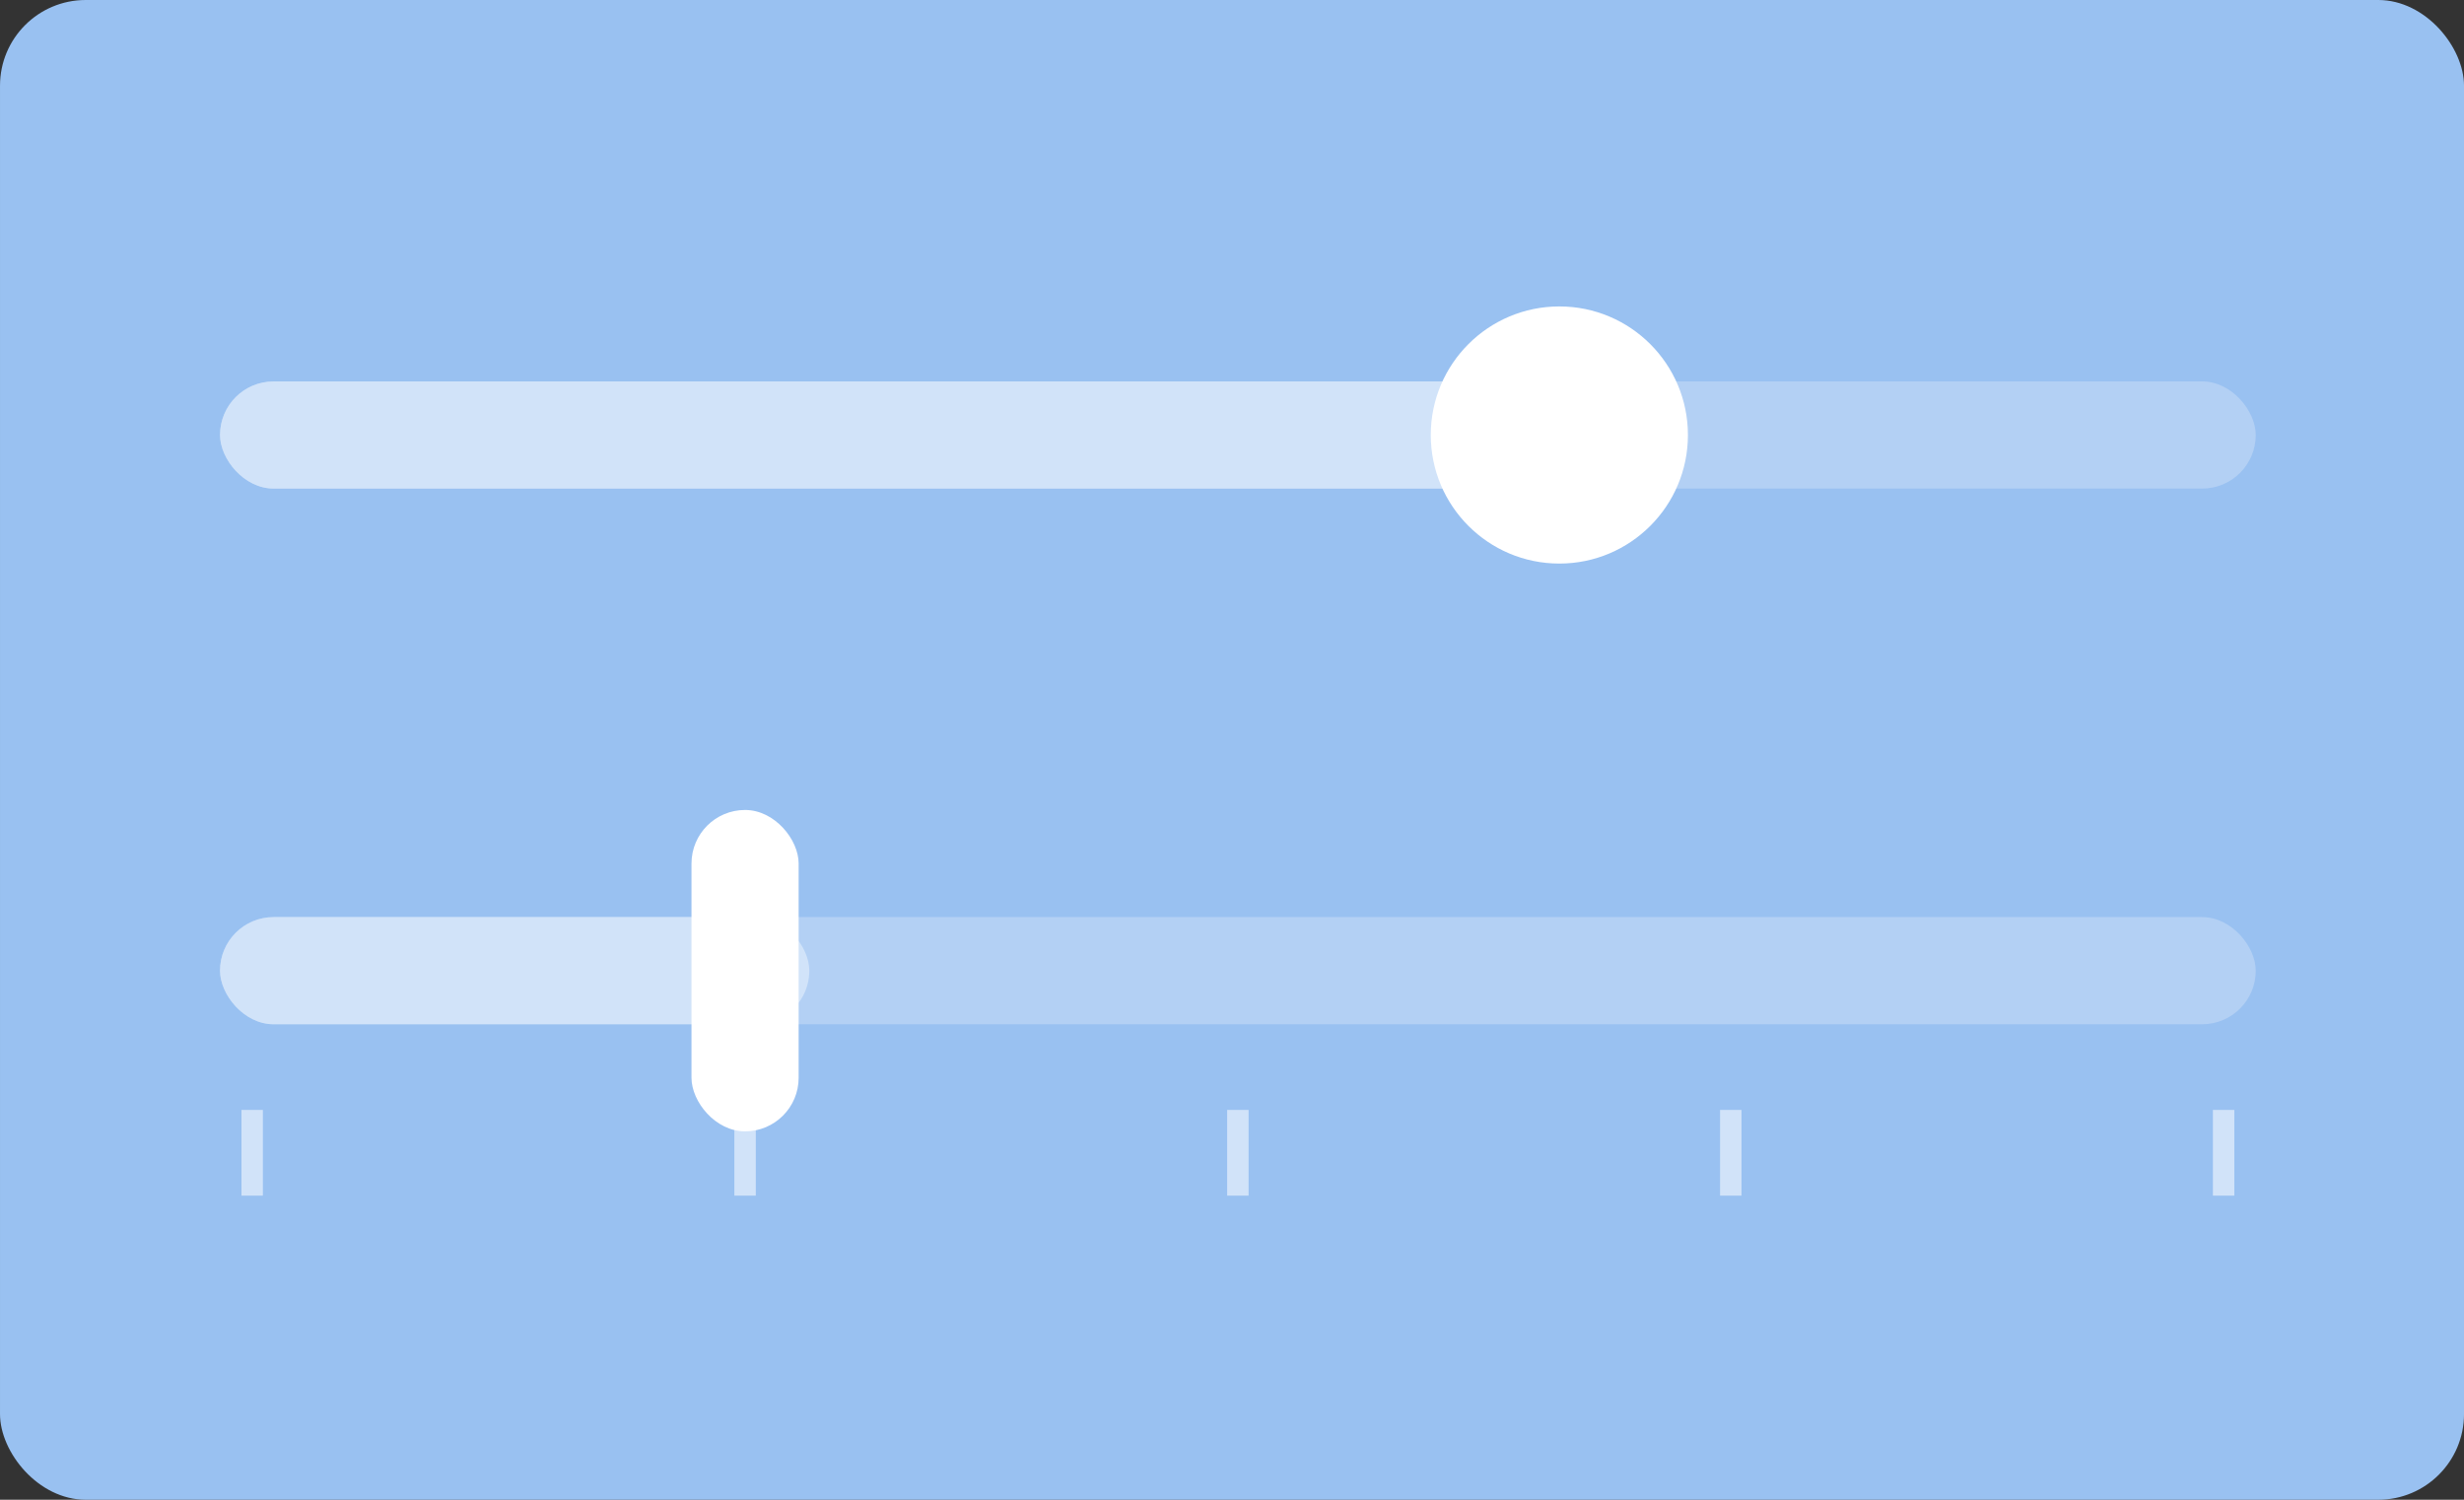
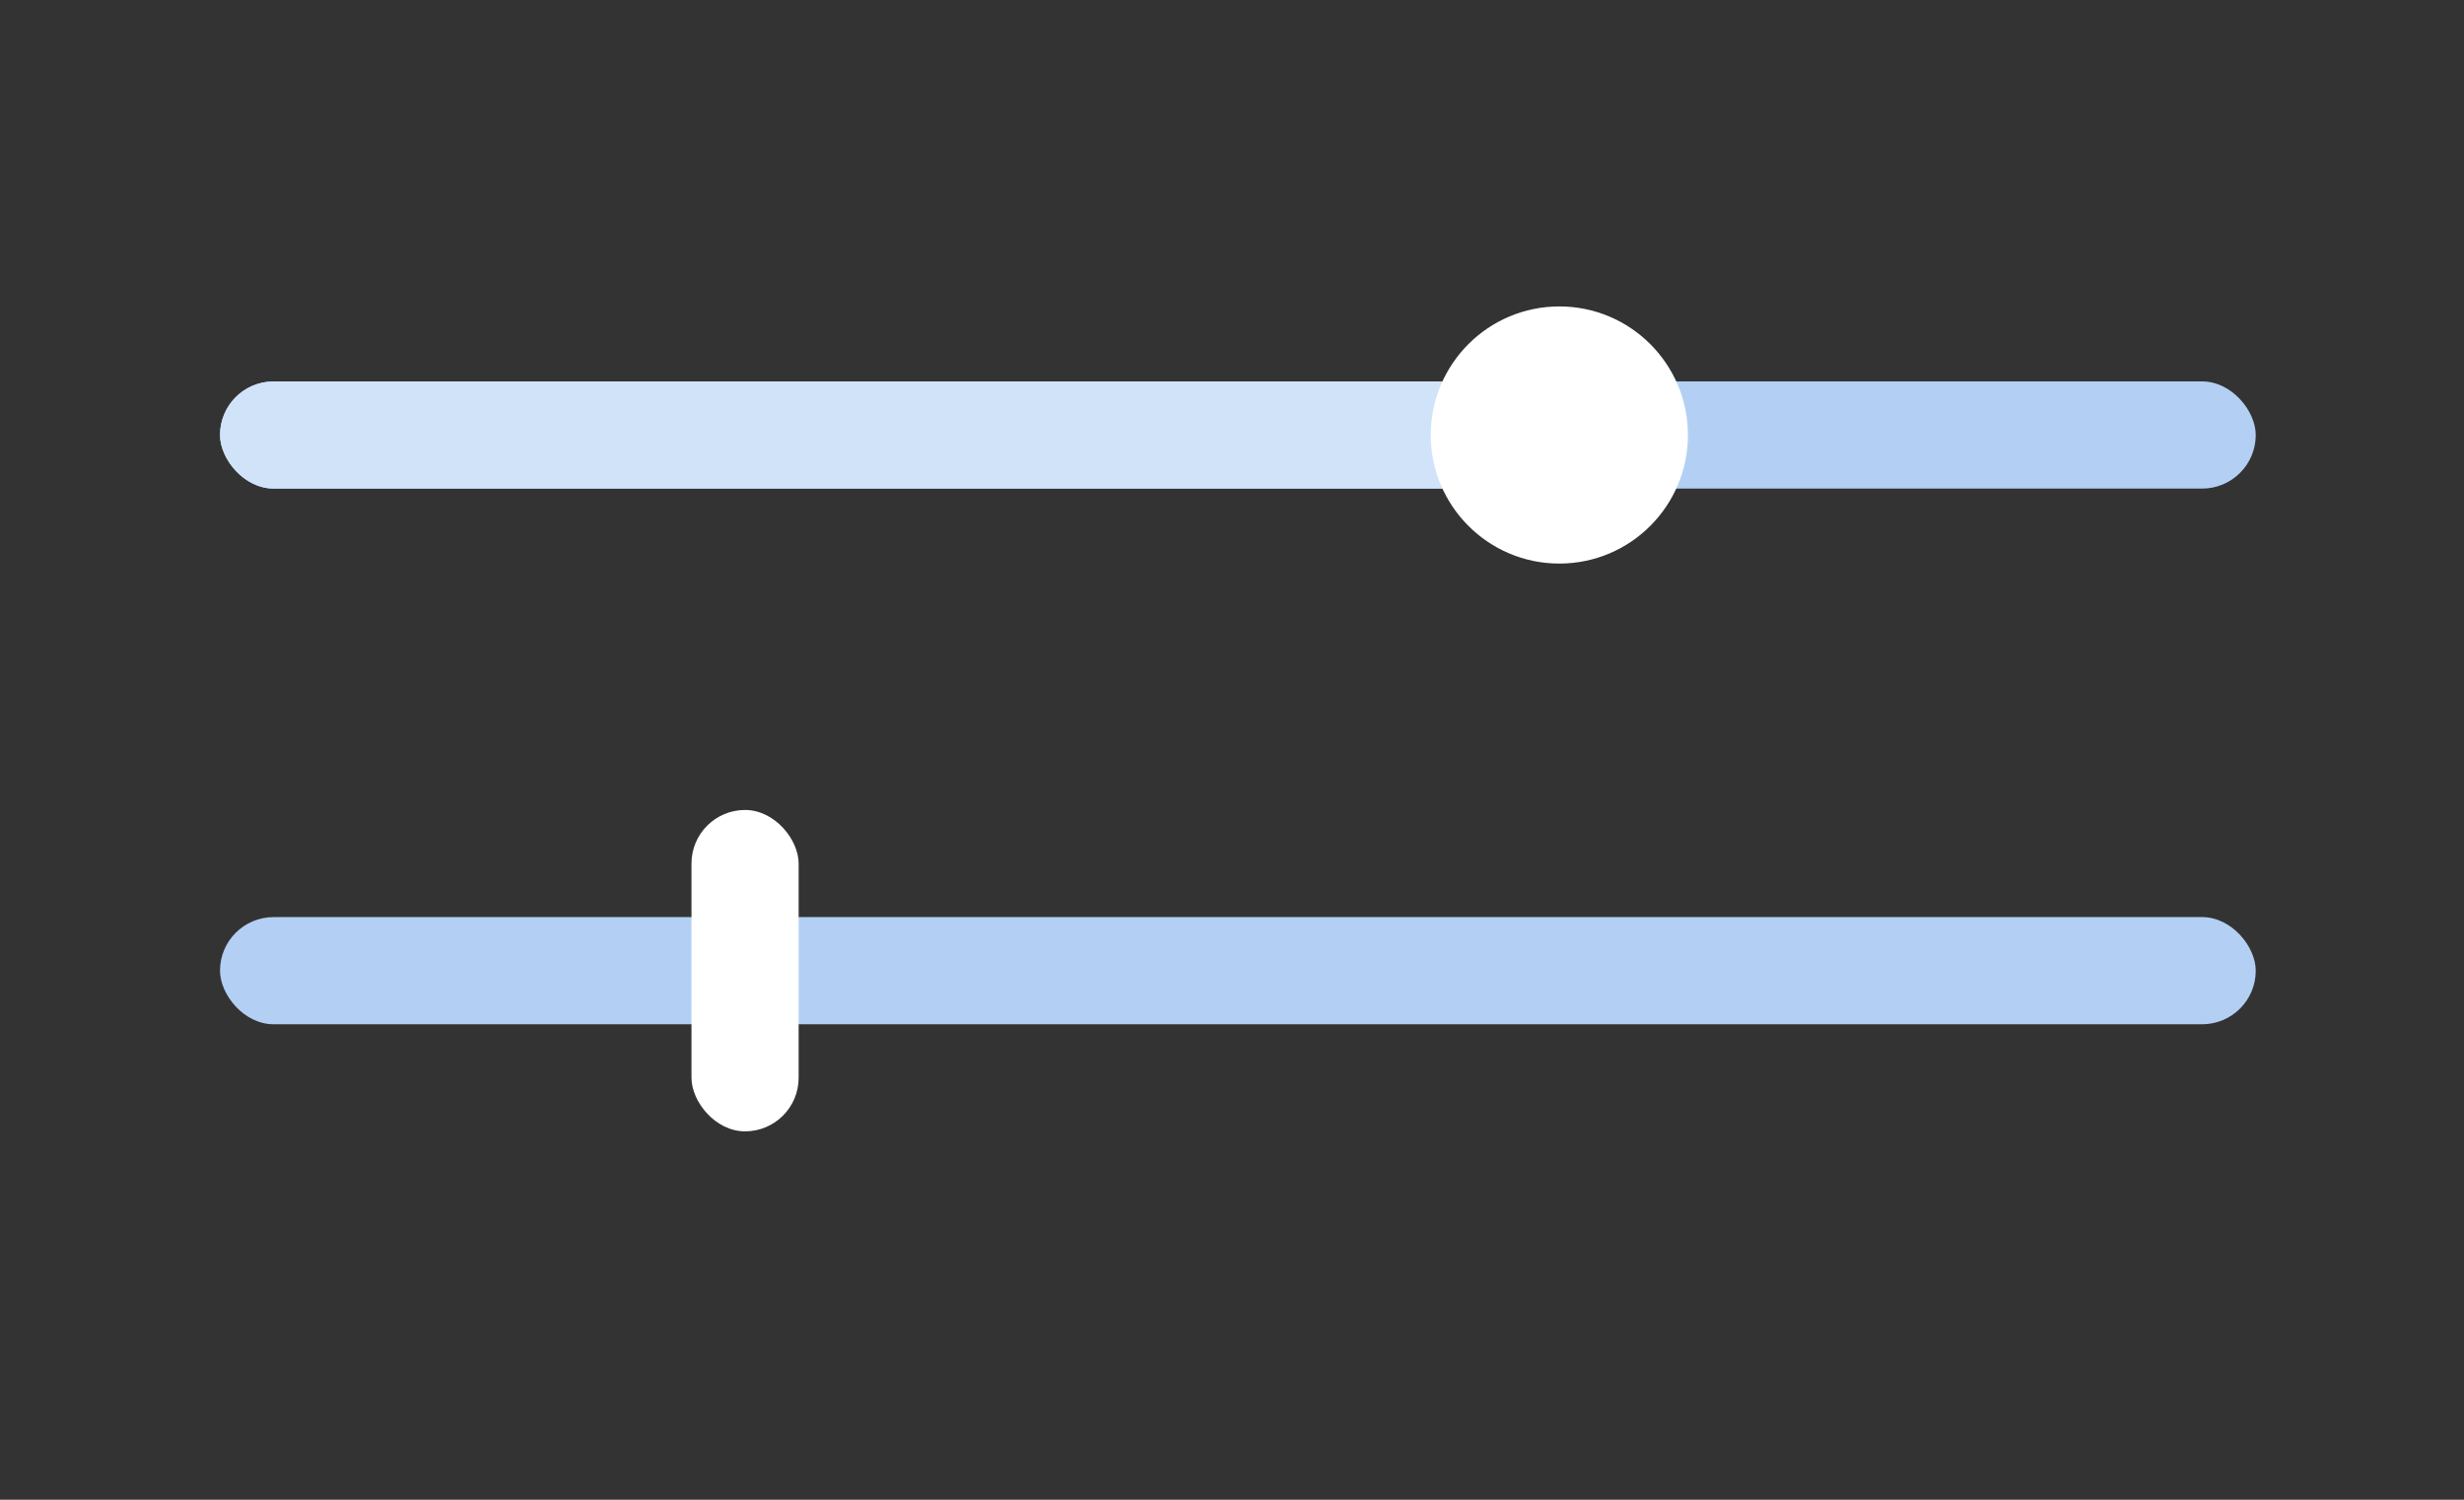
<svg xmlns="http://www.w3.org/2000/svg" height="140" width="230">
  <rect width="100%" height="100%" fill="#333333" stroke="none" />
-   <rect style="fill:#99c1f1;stroke:none;stroke-width:18;stroke-linecap:round;stroke-dashoffset:26.4" width="230" height="140" x=".001" ry="8" rx="8" />
  <g transform="translate(-4265.995 -809.5) scale(3.78)">
    <rect width="50.271" height="2.646" x="1134.003" y="223.573" rx="1.323" ry="1.323" fill="#fff" style="fill:#b3d0f4;fill-opacity:1;stroke-width:.489" />
    <rect width="34.399" height="2.646" x="1134.003" y="223.573" rx="1.323" ry="1.323" fill="#fff" style="fill:#d1e3f9;fill-opacity:1;stroke-width:.489" />
    <circle style="fill:#fff;fill-opacity:1;stroke-width:1.058;stroke-linecap:round;stroke-linejoin:round;stroke-dashoffset:26.4" cx="1167.077" cy="224.896" r="3.175" />
    <g transform="translate(1.588 -2.646)" fill="#fff">
      <rect width="50.271" height="2.646" x="1132.415" y="239.448" rx="1.323" ry="1.323" style="fill:#b3d0f4;fill-opacity:1;stroke-width:.489" />
-       <rect width="14.553" height="2.646" x="1132.415" y="239.448" rx="1.323" ry="1.323" style="fill:#d1e3f9;fill-opacity:1;stroke-width:.489" />
      <g style="stroke-width:1.118">
-         <path style="fill:#d1e3f9;fill-opacity:1;stroke-width:.547" d="M1132.945 243.417h.529v2.646h-.529zm12.172 0h.529v2.646h-.529zm36.511 0h.529v2.646h-.529zm-12.17 0h.529v2.646h-.529zm-12.172 0h.529v2.646h-.529z" transform="matrix(1 0 0 .8 0 49.476)" />
-       </g>
+         </g>
    </g>
    <rect style="fill:#fff;fill-opacity:1;stroke-width:.529;stop-color:#000" width="2.646" height="7.937" x="1145.646" y="234.156" rx="1.323" ry="1.323" />
  </g>
</svg>